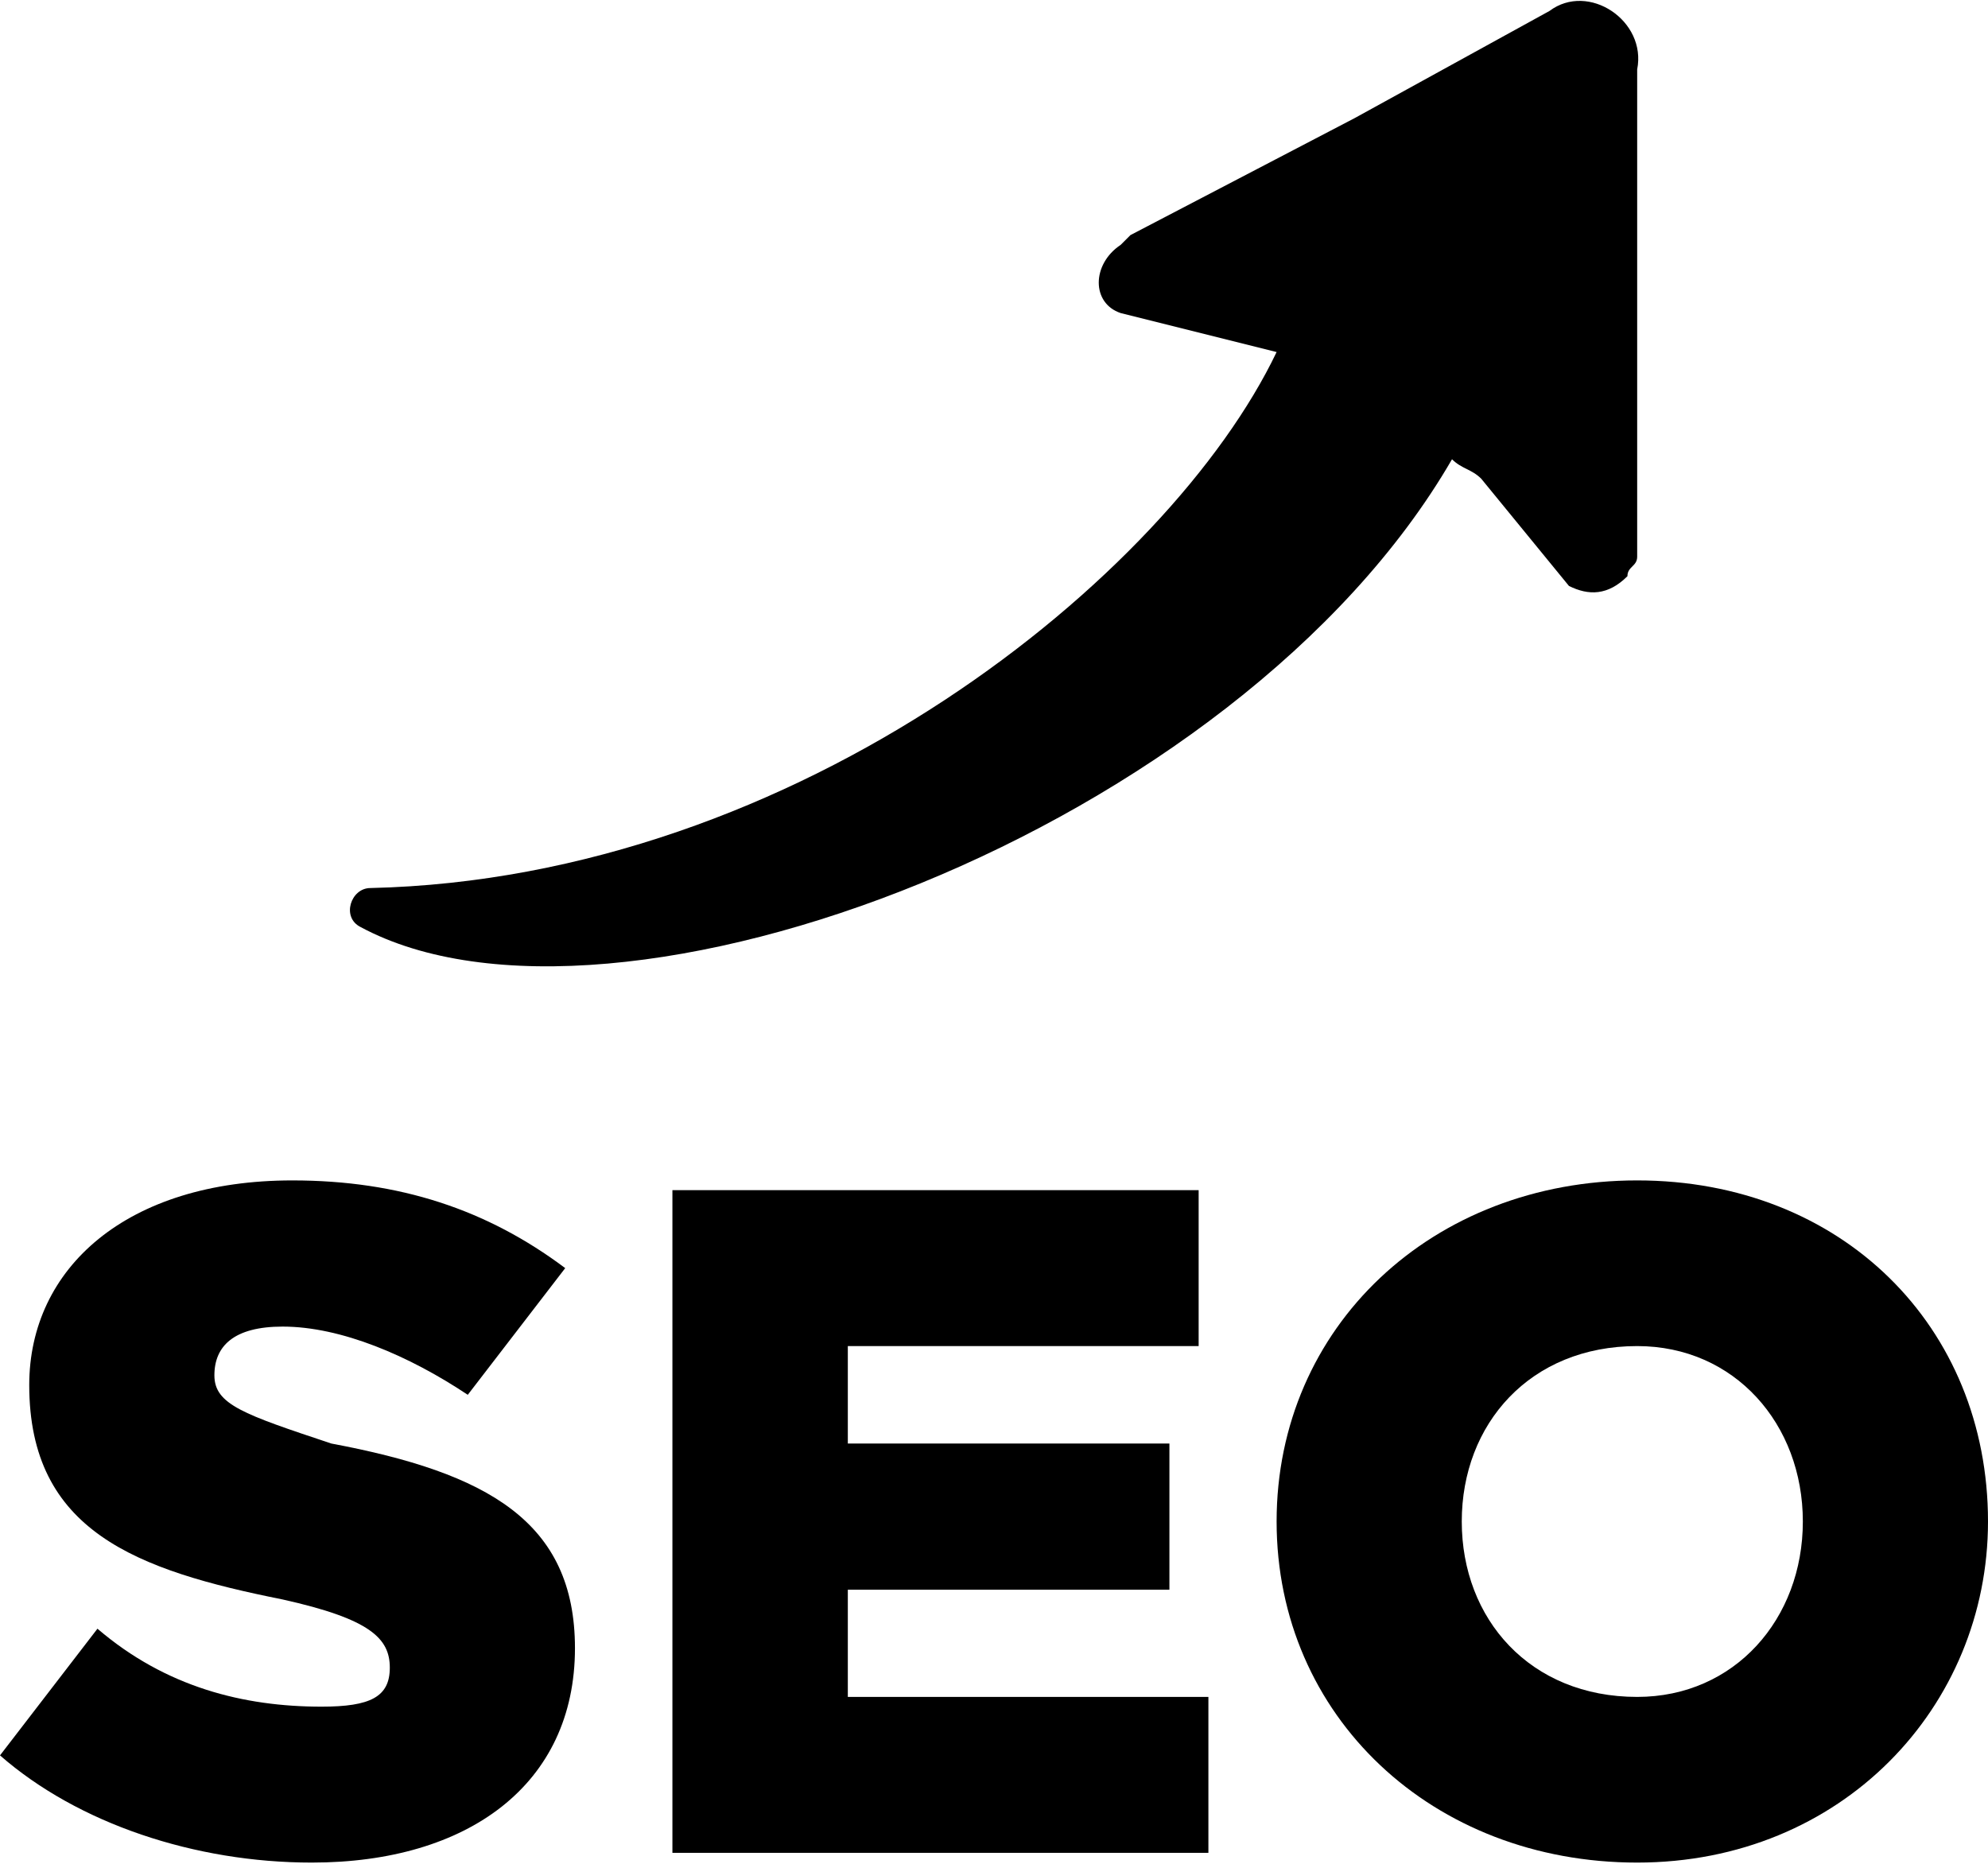
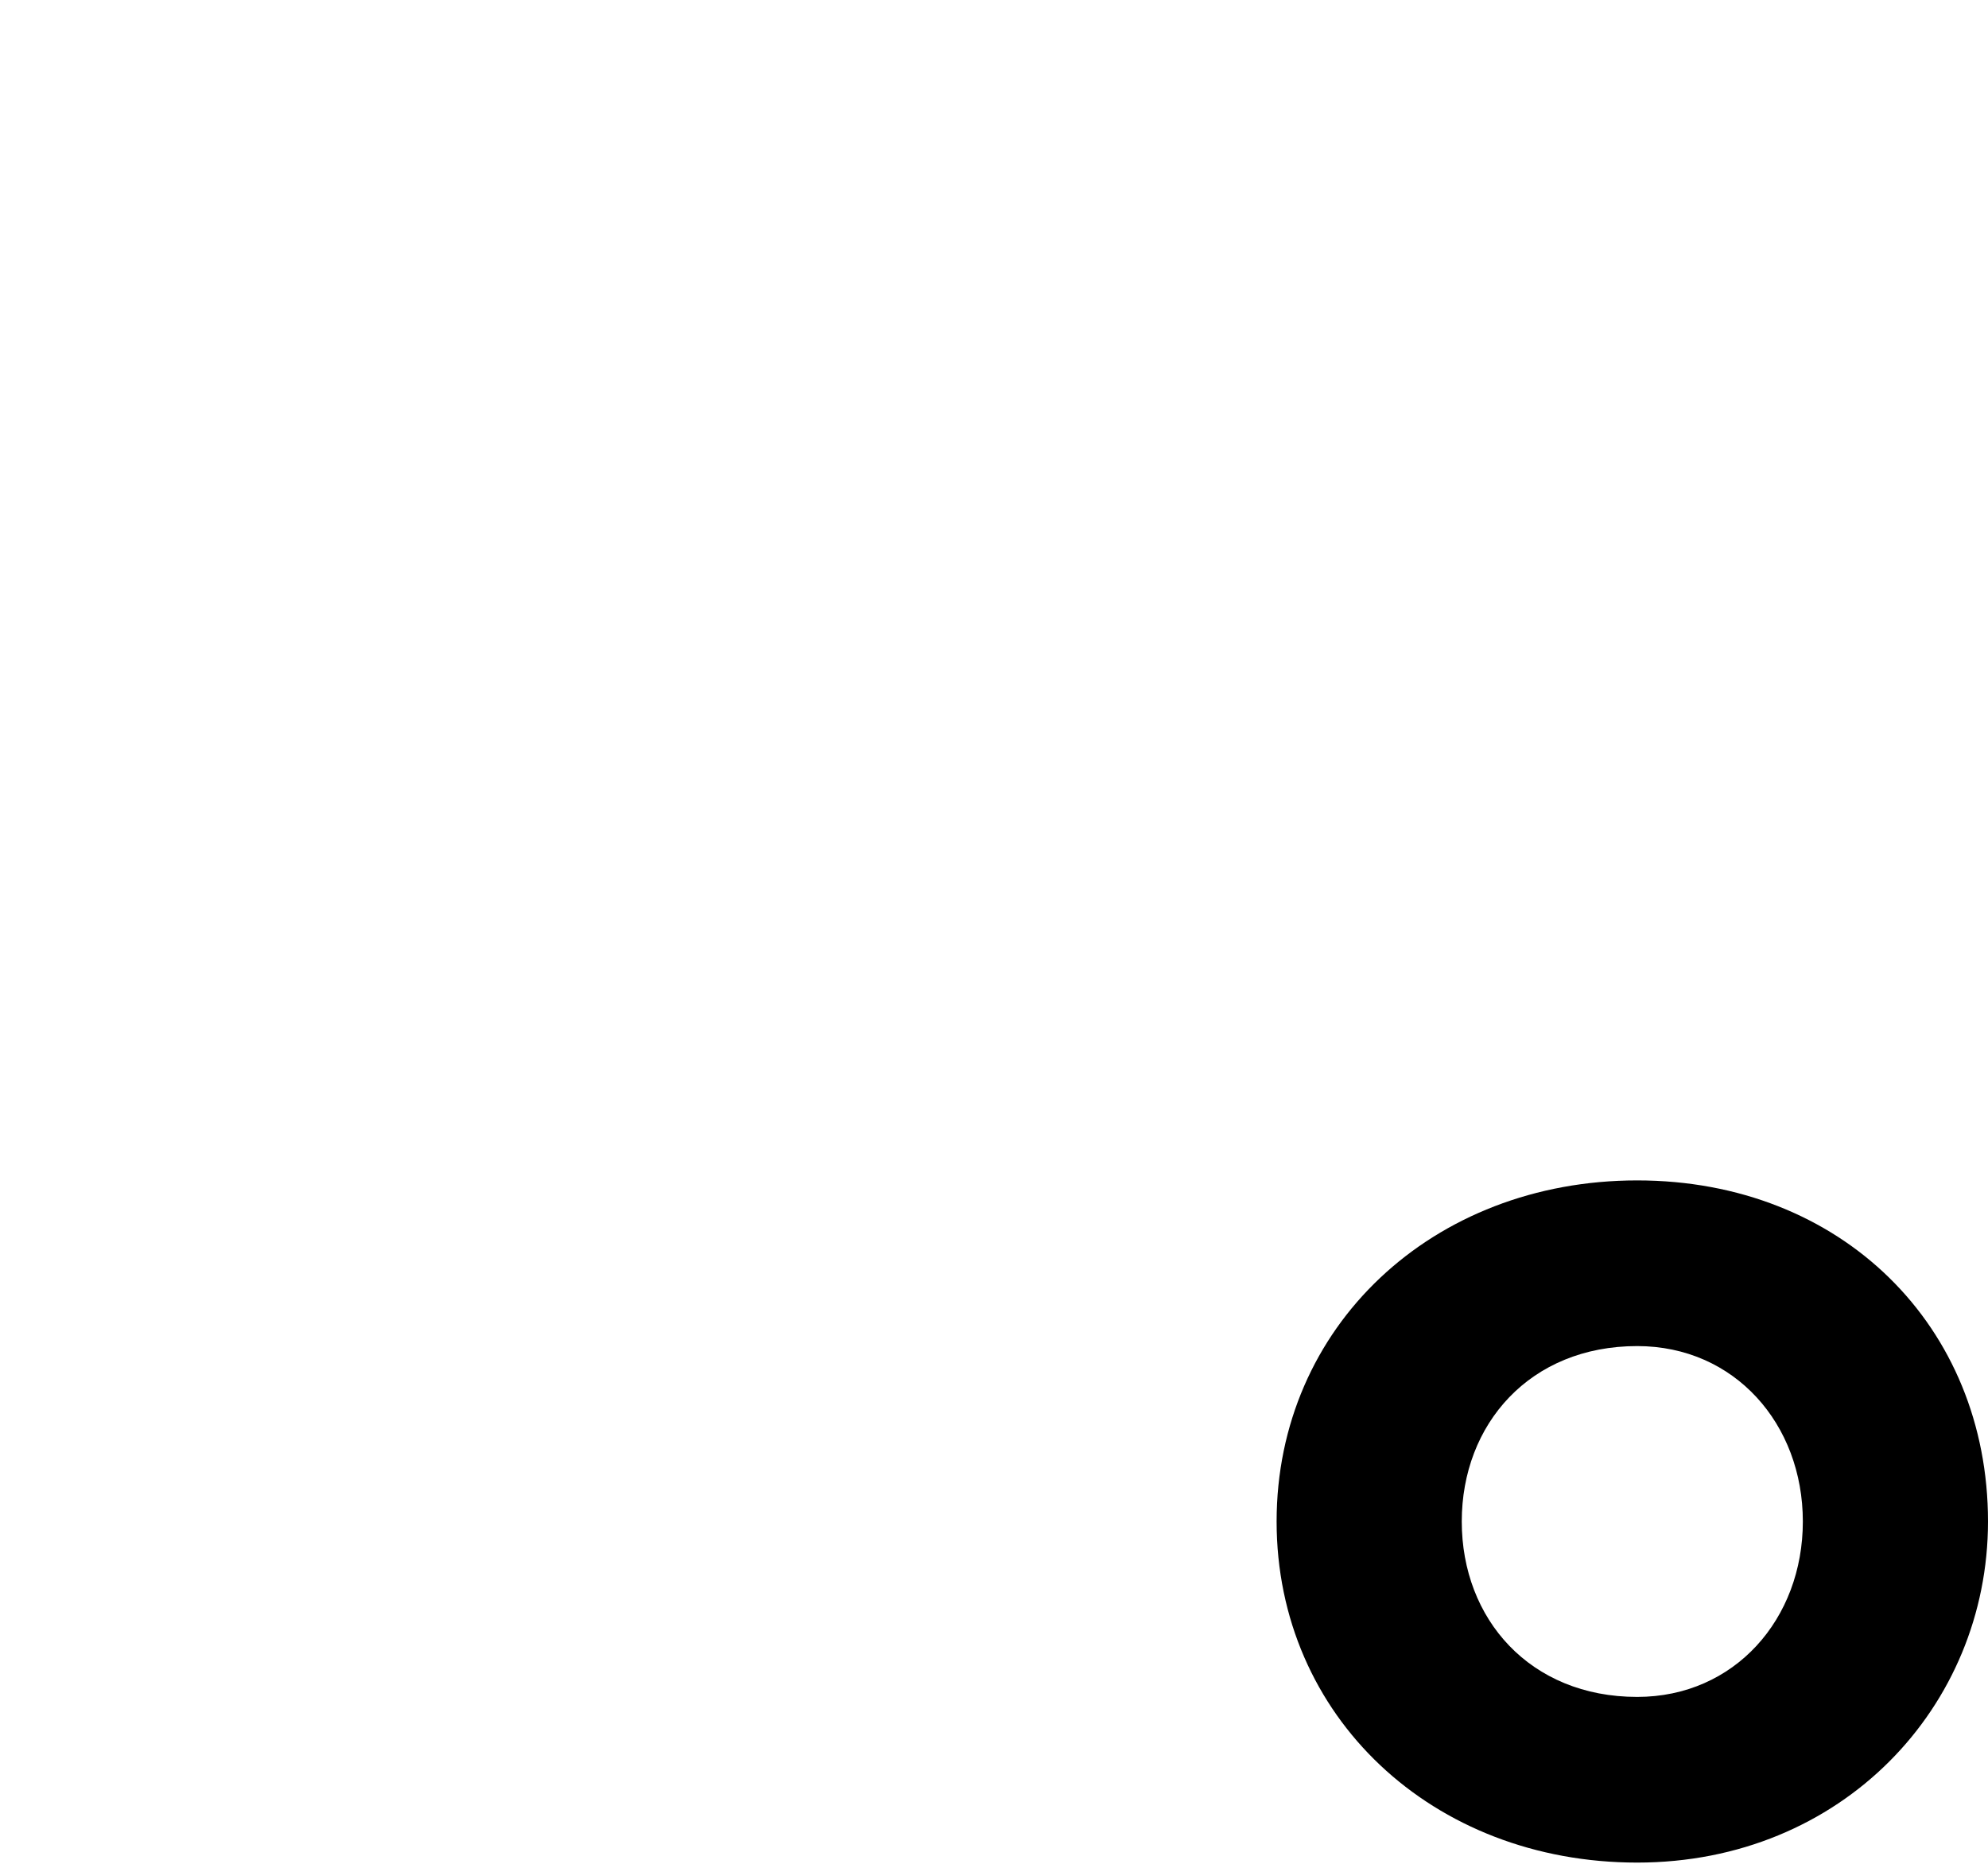
<svg xmlns="http://www.w3.org/2000/svg" xml:space="preserve" width="80px" height="75px" version="1.1" style="shape-rendering:geometricPrecision; text-rendering:geometricPrecision; image-rendering:optimizeQuality; fill-rule:evenodd; clip-rule:evenodd" viewBox="0 0 2.04 1.91">
  <defs>
    <style type="text/css">
   
    .fil1 {fill:black}
    .fil0 {fill:black;fill-rule:nonzero}
   
  </style>
  </defs>
  <g id="Иконки">
-     <path class="fil0" d="M0.32 1.91c0.16,0 0.27,-0.08 0.27,-0.22 0,-0.13 -0.09,-0.18 -0.25,-0.21 -0.09,-0.03 -0.12,-0.04 -0.12,-0.07 0,-0.03 0.02,-0.05 0.07,-0.05 0.06,0 0.13,0.03 0.19,0.07l0.1 -0.13c-0.08,-0.06 -0.17,-0.09 -0.28,-0.09 -0.17,0 -0.27,0.09 -0.27,0.21 0,0.15 0.11,0.19 0.26,0.22 0.09,0.02 0.11,0.04 0.11,0.07 0,0.03 -0.02,0.04 -0.07,0.04 -0.08,0 -0.16,-0.02 -0.23,-0.08l-0.1 0.13c0.08,0.07 0.2,0.11 0.32,0.11z" />
-     <polygon id="1" class="fil0" points="0.69,1.9 1.24,1.9 1.24,1.74 0.87,1.74 0.87,1.63 1.2,1.63 1.2,1.48 0.87,1.48 0.87,1.38 1.23,1.38 1.23,1.22 0.69,1.22 " />
    <path id="2" class="fil0" d="M1.68 1.91c0.21,0 0.36,-0.16 0.36,-0.35 0,-0.2 -0.15,-0.35 -0.36,-0.35 -0.21,0 -0.37,0.15 -0.37,0.35 0,0.2 0.16,0.35 0.37,0.35zm0 -0.17c-0.11,0 -0.18,-0.08 -0.18,-0.18 0,-0.1 0.07,-0.18 0.18,-0.18 0.1,0 0.17,0.08 0.17,0.18 0,0.1 -0.07,0.18 -0.17,0.18z" />
-     <path class="fil1" d="M1.68 0.07l0 0.5c0,0.01 -0.01,0.01 -0.01,0.02 0,0 0,0 0,0 0,0 0,0 0,0.01 0,0 0,-0.01 0,-0.01 -0.02,0.02 -0.04,0.02 -0.06,0.01l-0.09 -0.11c-0.01,-0.01 -0.02,-0.01 -0.03,-0.02 -0.22,0.38 -0.86,0.62 -1.12,0.48 -0.02,-0.01 -0.01,-0.04 0.01,-0.04 0.44,-0.01 0.82,-0.32 0.93,-0.55l-0.16 -0.04c-0.03,-0.01 -0.03,-0.05 0,-0.07l0.01 -0.01 0.23 -0.12 0.2 -0.11c0.04,-0.03 0.1,0.01 0.09,0.06z" />
  </g>
</svg>